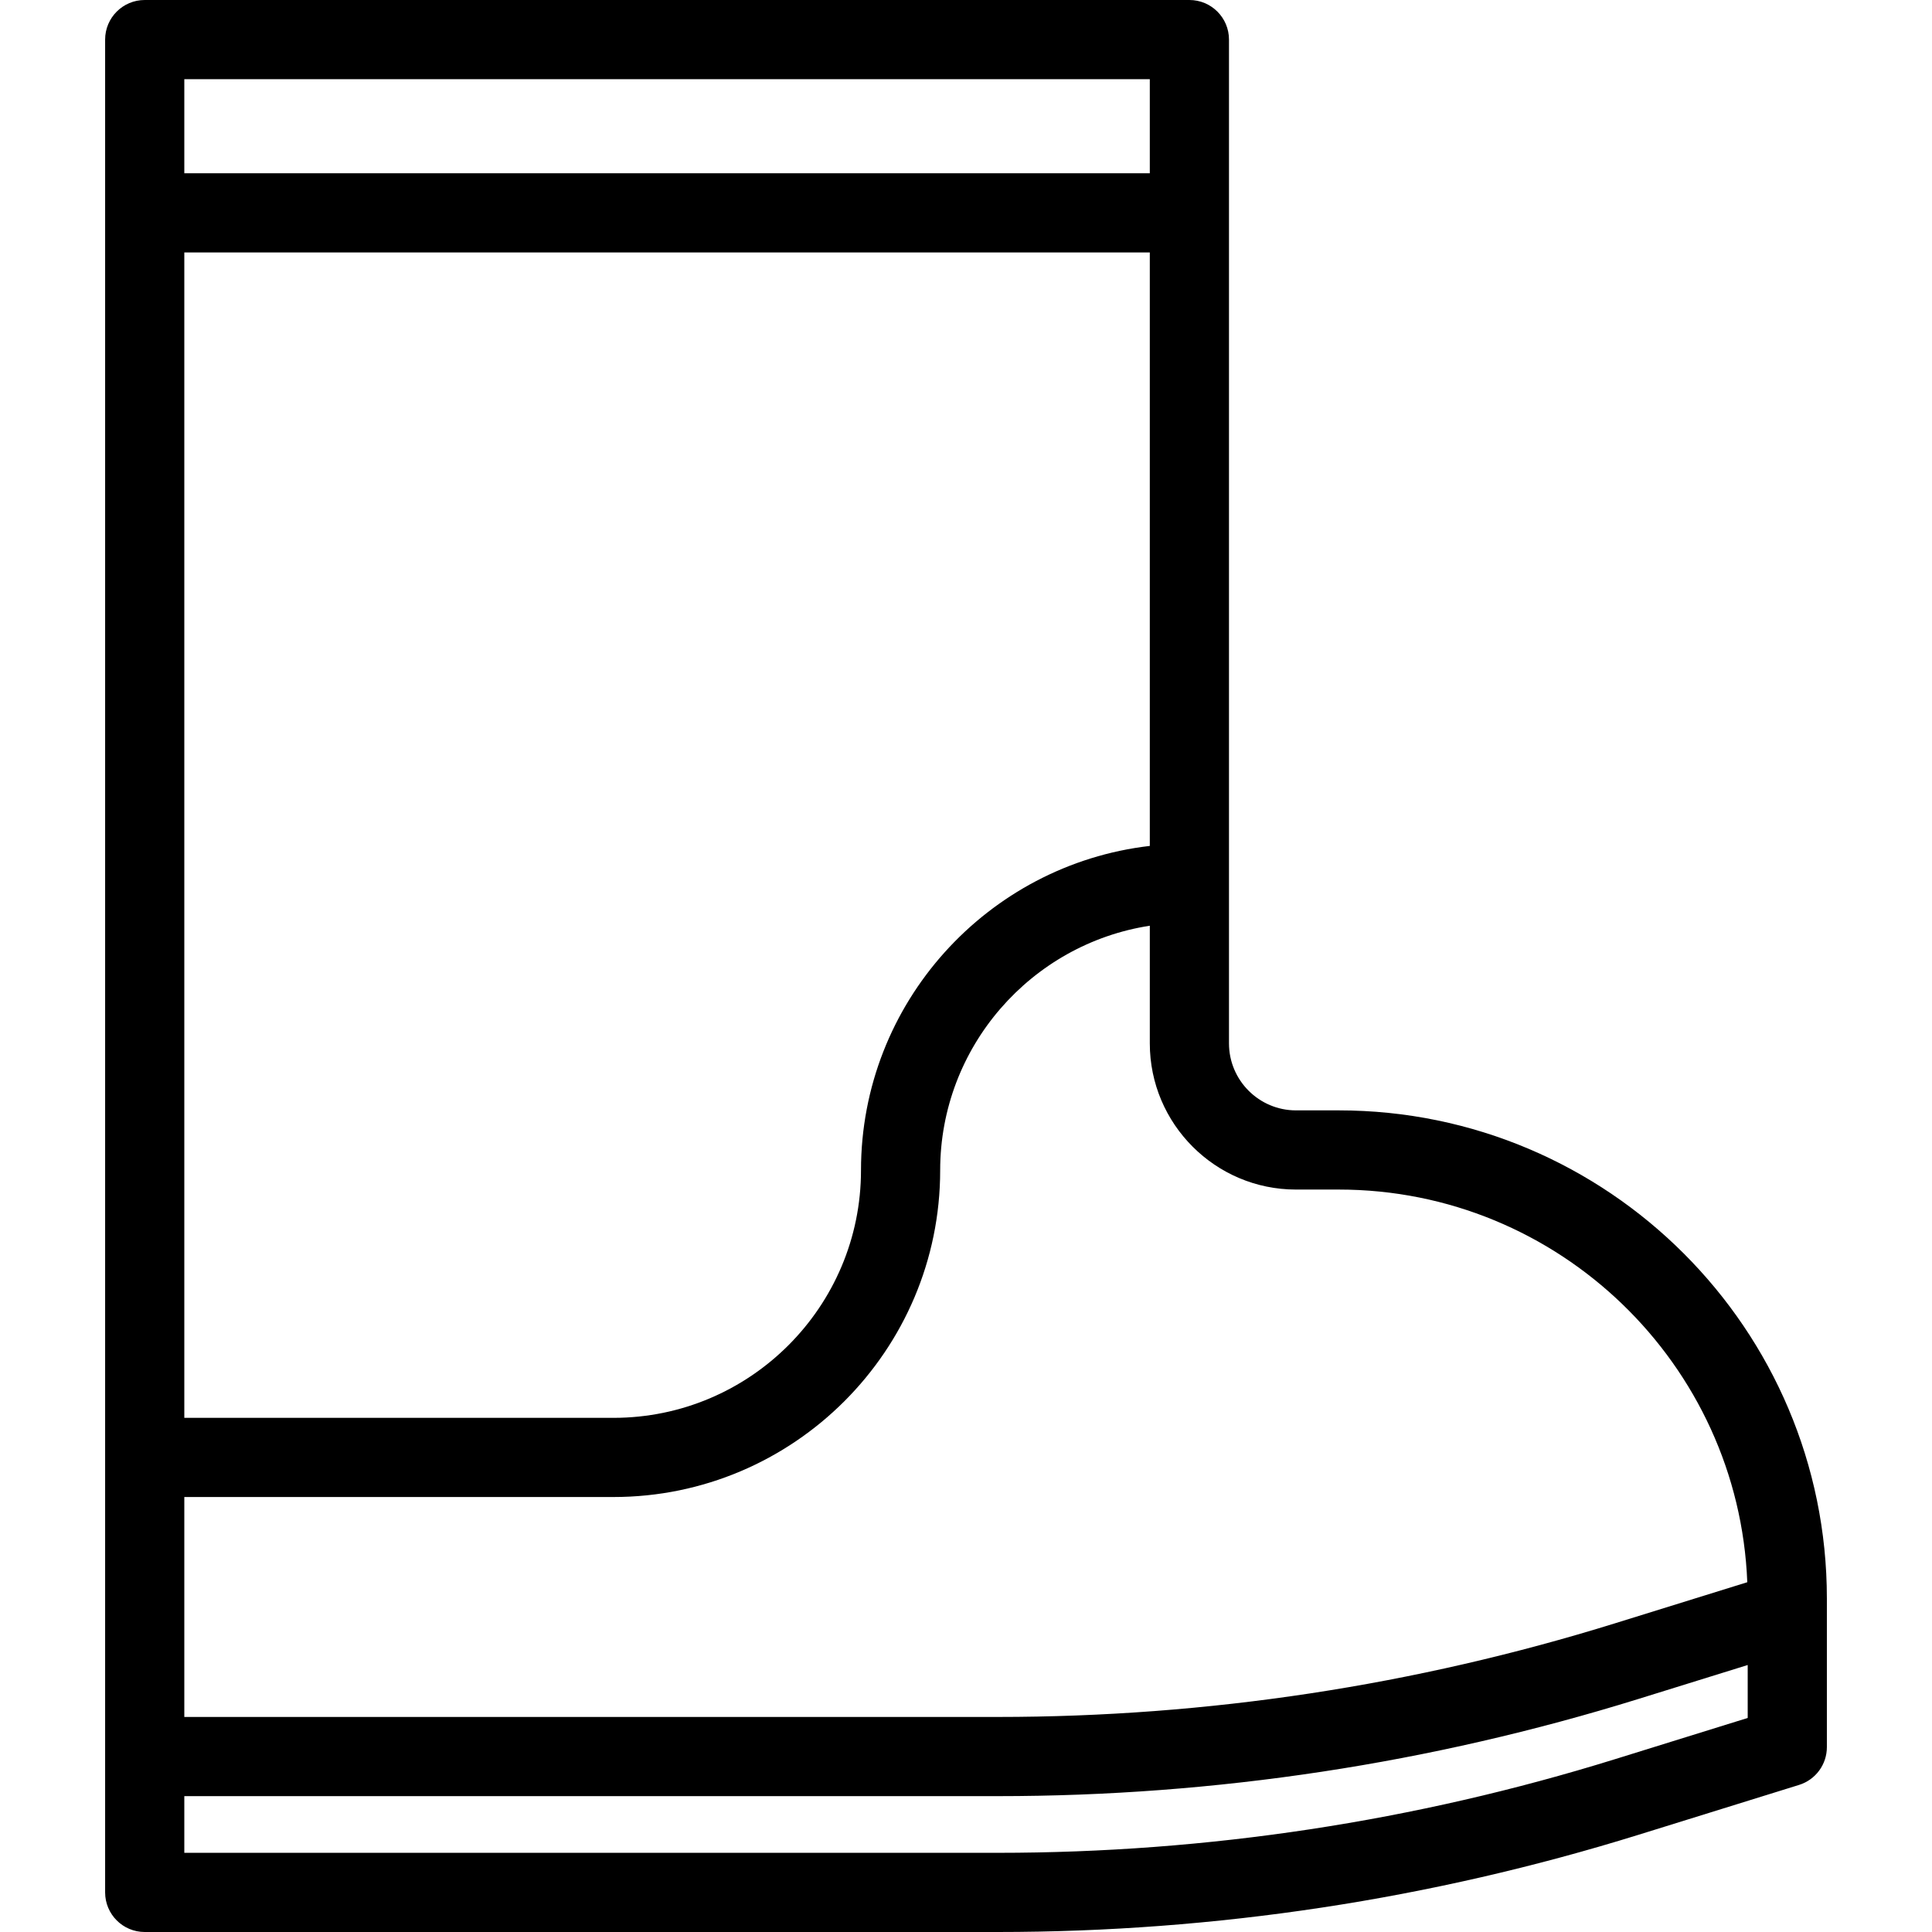
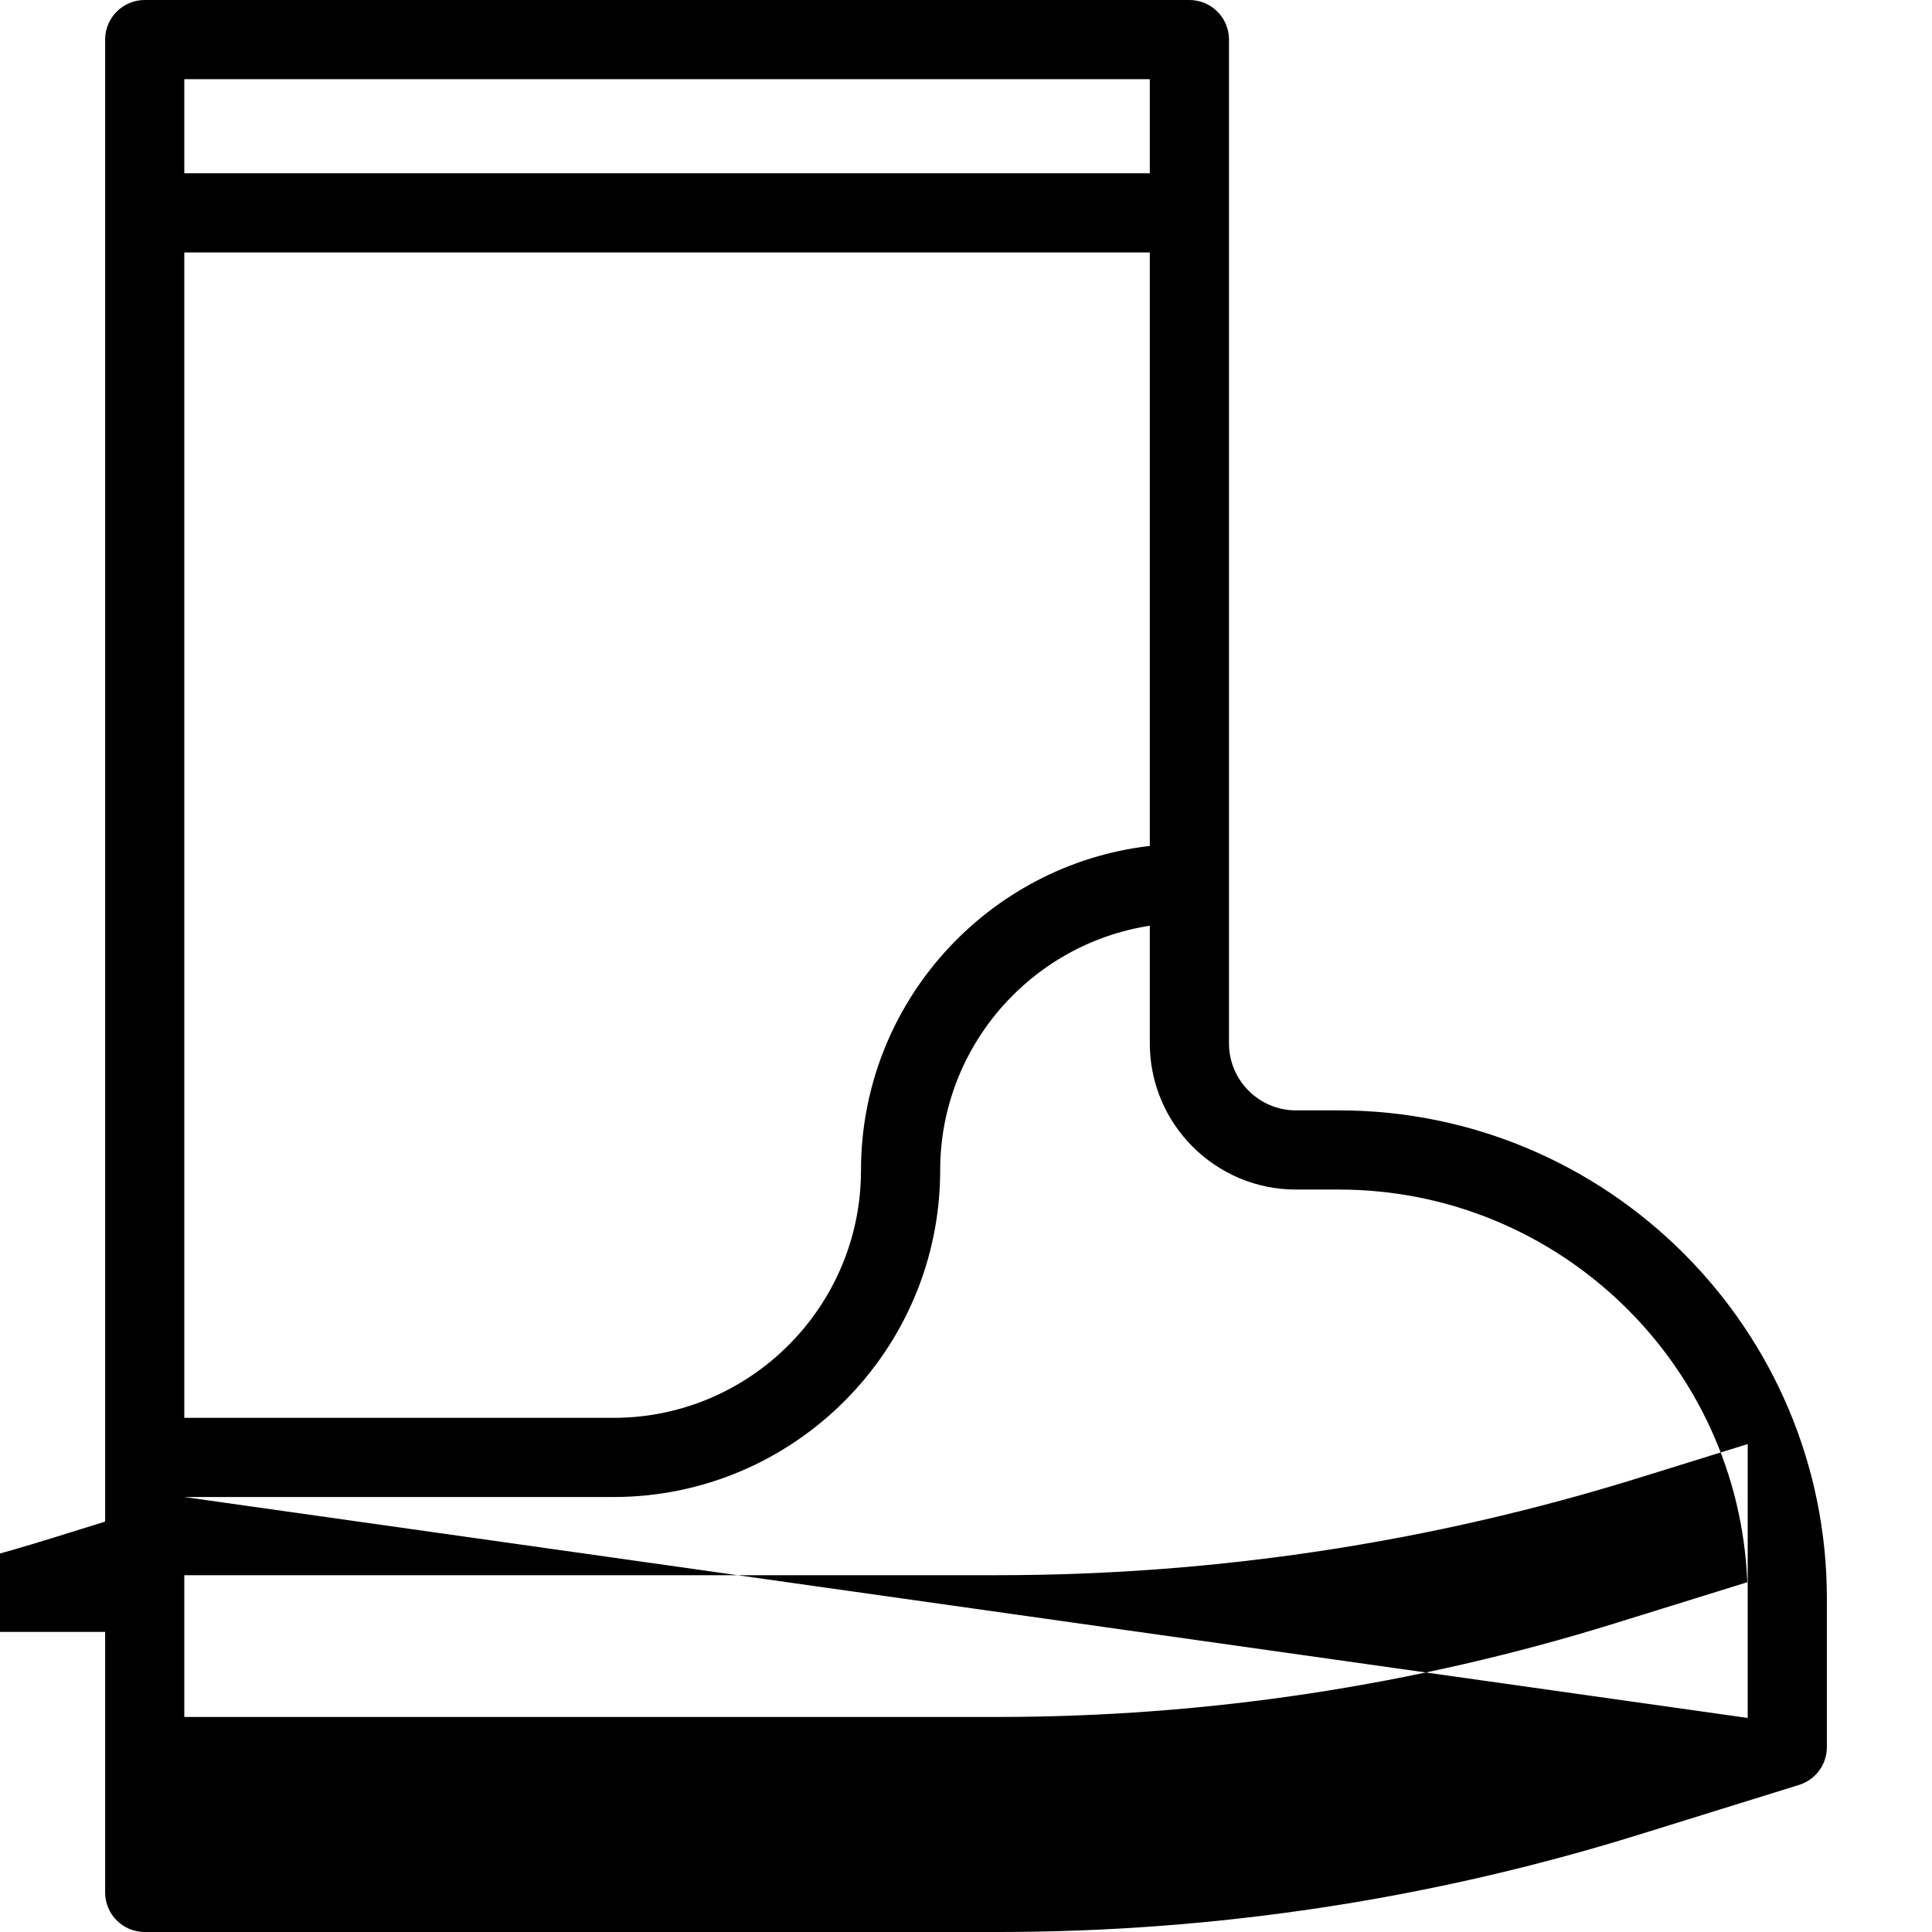
<svg xmlns="http://www.w3.org/2000/svg" fill="#000000" height="800px" width="800px" version="1.1" id="Layer_1" viewBox="0 0 512 512" xml:space="preserve">
  <g>
    <g>
-       <path d="M354.797,294.261h-11.349c-9.79,0-17.754-7.964-17.754-17.755V10.492C325.694,4.698,320.998,0,315.202,0H38.352    C32.556,0,27.86,4.698,27.86,10.492v491.016c0,5.794,4.696,10.492,10.492,10.492h226.075c57.635,0,114.766-8.669,169.805-25.765    l42.53-13.211c4.39-1.362,7.379-5.424,7.379-10.019v-39.397C484.141,352.285,426.118,294.261,354.797,294.261z M48.844,20.984    h255.866v24.936H48.844V20.984z M48.844,66.903h255.866v157.275c-43.023,4.991-76.538,41.633-76.538,85.974    c0,36.167-29.423,65.591-65.591,65.591H48.844V66.903z M48.844,396.724h113.738c47.736,0,86.574-38.836,86.574-86.574    c0-32.755,24.134-59.978,55.555-64.823v31.179c-0.001,21.361,17.376,38.739,38.737,38.739h11.349    c58.308,0,105.983,46.298,108.252,104.06l-35.041,10.885c-53.021,16.471-108.059,24.821-163.581,24.821H48.844V396.724z     M463.158,455.276l-35.15,10.92c-53.021,16.469-108.059,24.821-163.581,24.821H48.844v-15.021h215.583    c57.634,0,114.765-8.669,169.805-25.766l28.927-8.985V455.276z" />
+       <path d="M354.797,294.261h-11.349c-9.79,0-17.754-7.964-17.754-17.755V10.492C325.694,4.698,320.998,0,315.202,0H38.352    C32.556,0,27.86,4.698,27.86,10.492v491.016c0,5.794,4.696,10.492,10.492,10.492h226.075c57.635,0,114.766-8.669,169.805-25.765    l42.53-13.211c4.39-1.362,7.379-5.424,7.379-10.019v-39.397C484.141,352.285,426.118,294.261,354.797,294.261z M48.844,20.984    h255.866v24.936H48.844V20.984z M48.844,66.903h255.866v157.275c-43.023,4.991-76.538,41.633-76.538,85.974    c0,36.167-29.423,65.591-65.591,65.591H48.844V66.903z M48.844,396.724h113.738c47.736,0,86.574-38.836,86.574-86.574    c0-32.755,24.134-59.978,55.555-64.823v31.179c-0.001,21.361,17.376,38.739,38.737,38.739h11.349    c58.308,0,105.983,46.298,108.252,104.06l-35.041,10.885c-53.021,16.471-108.059,24.821-163.581,24.821H48.844V396.724z     l-35.15,10.92c-53.021,16.469-108.059,24.821-163.581,24.821H48.844v-15.021h215.583    c57.634,0,114.765-8.669,169.805-25.766l28.927-8.985V455.276z" />
    </g>
  </g>
</svg>